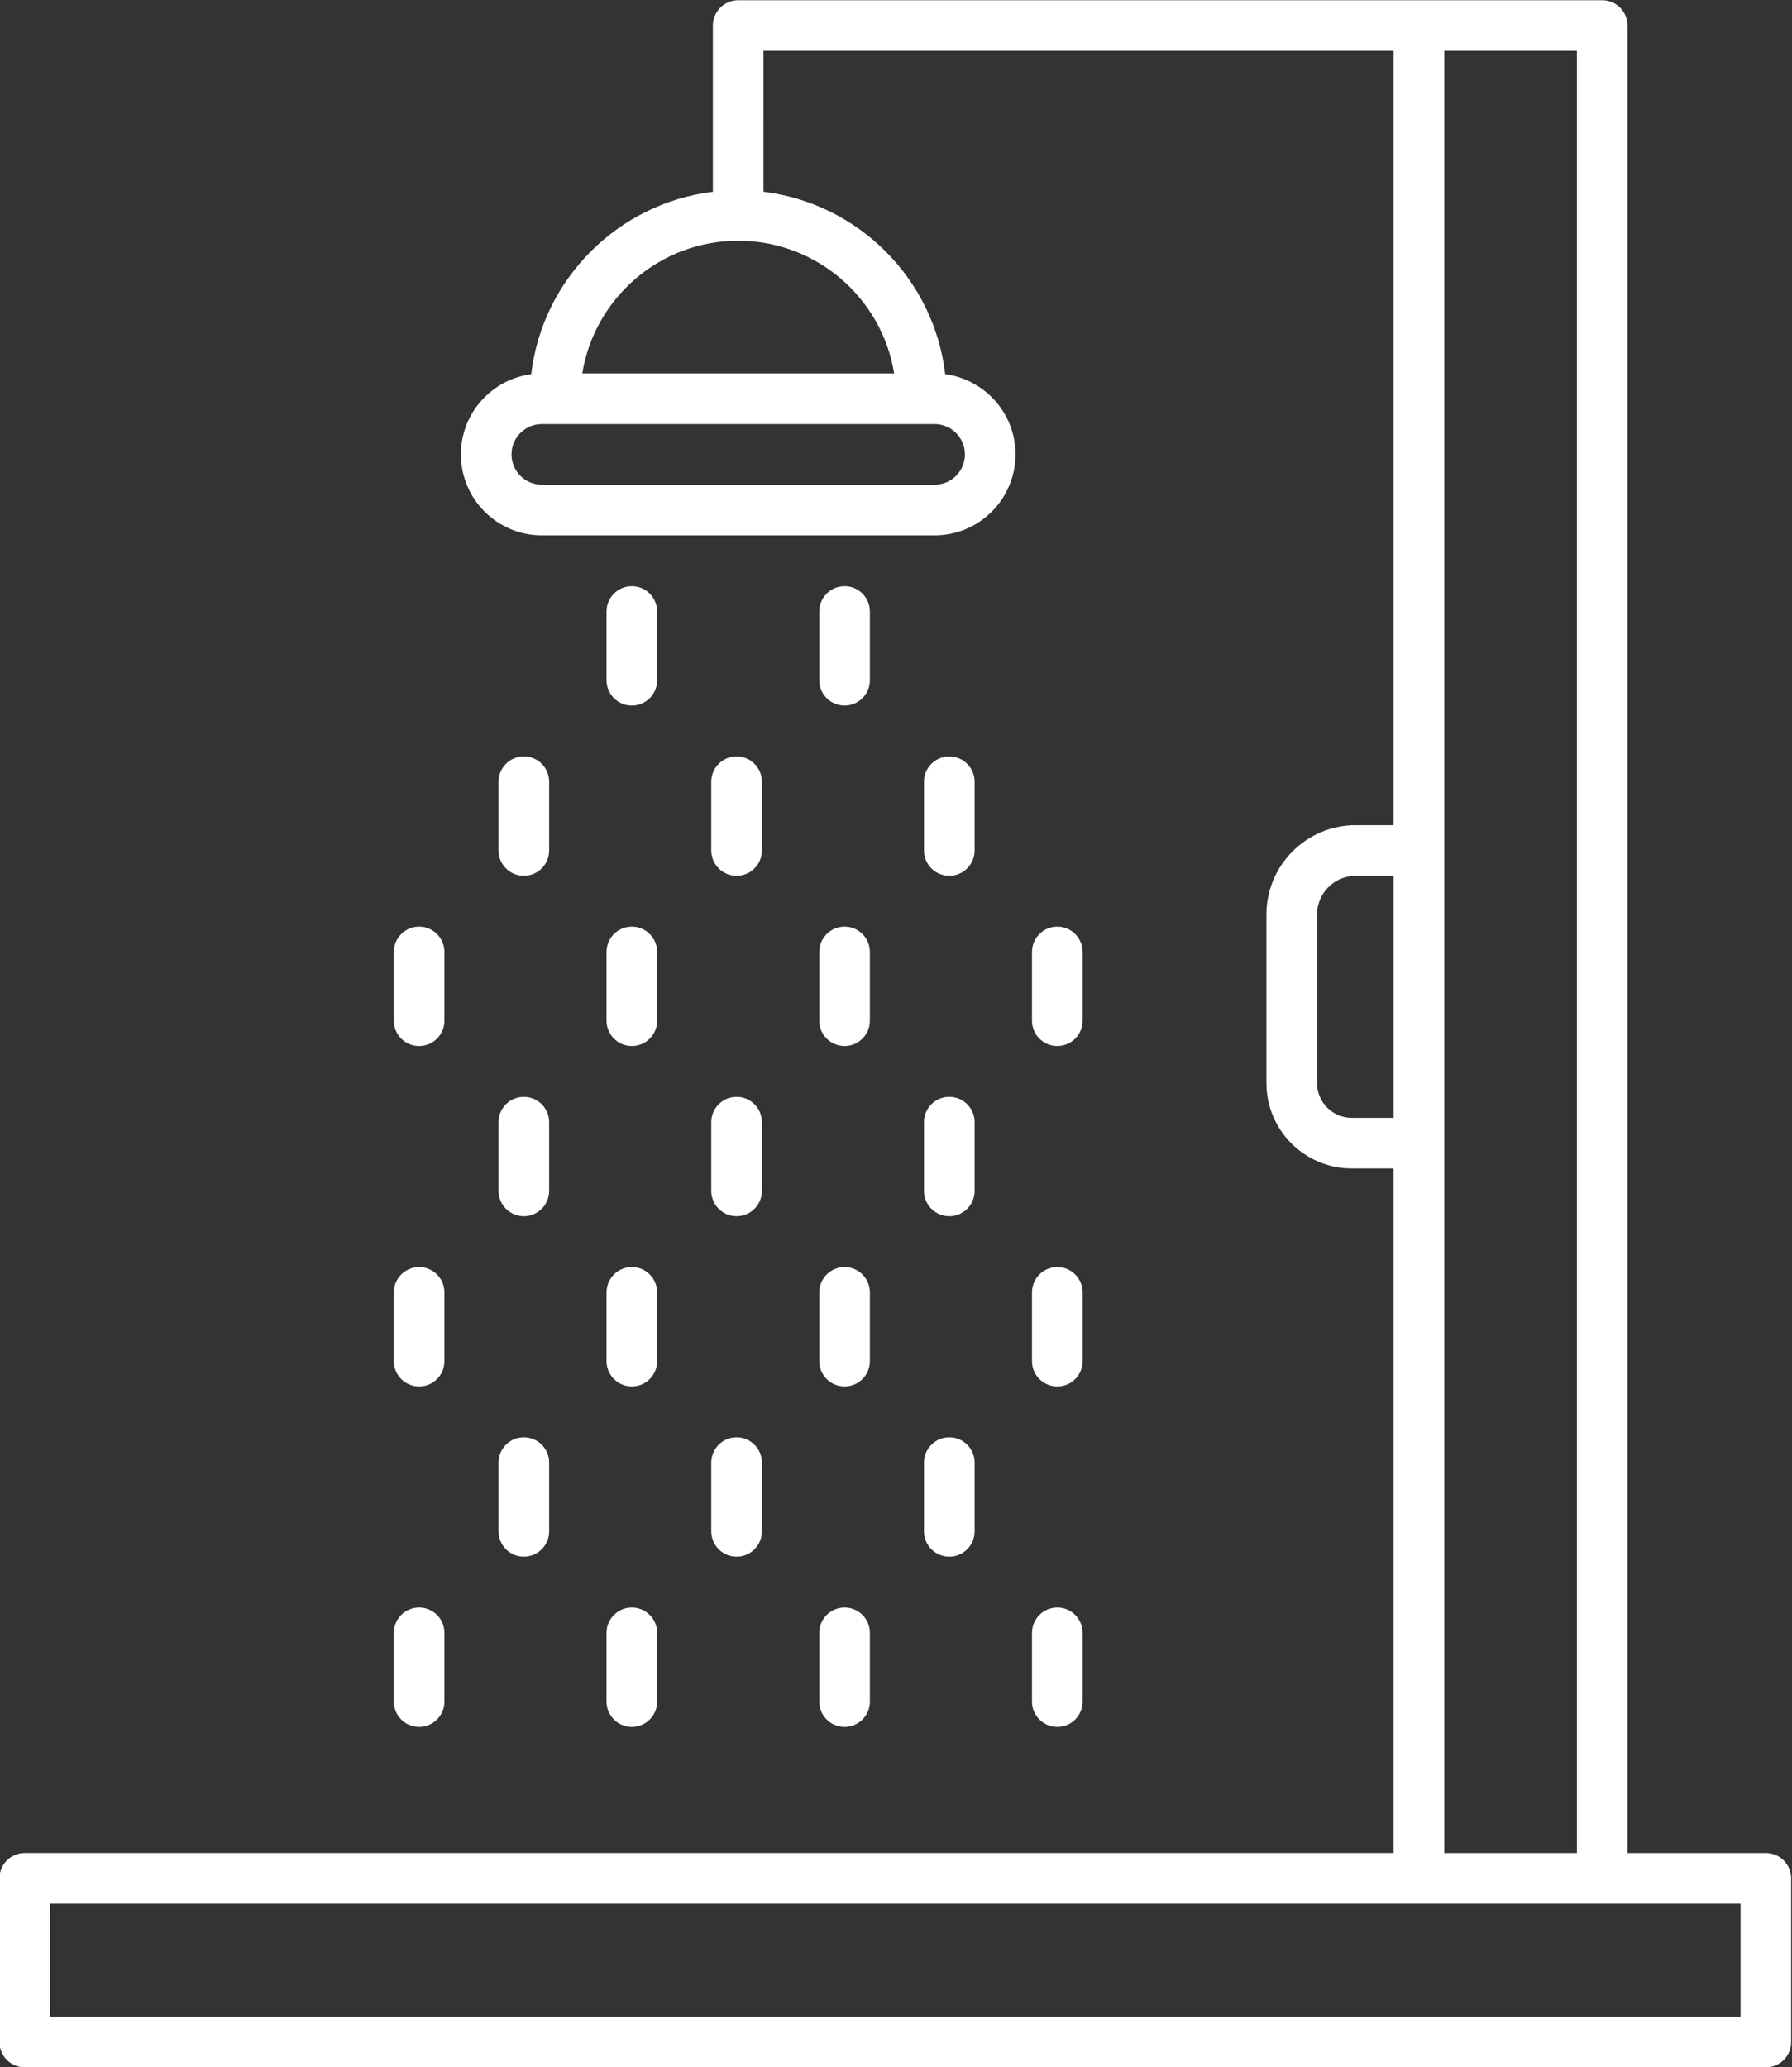
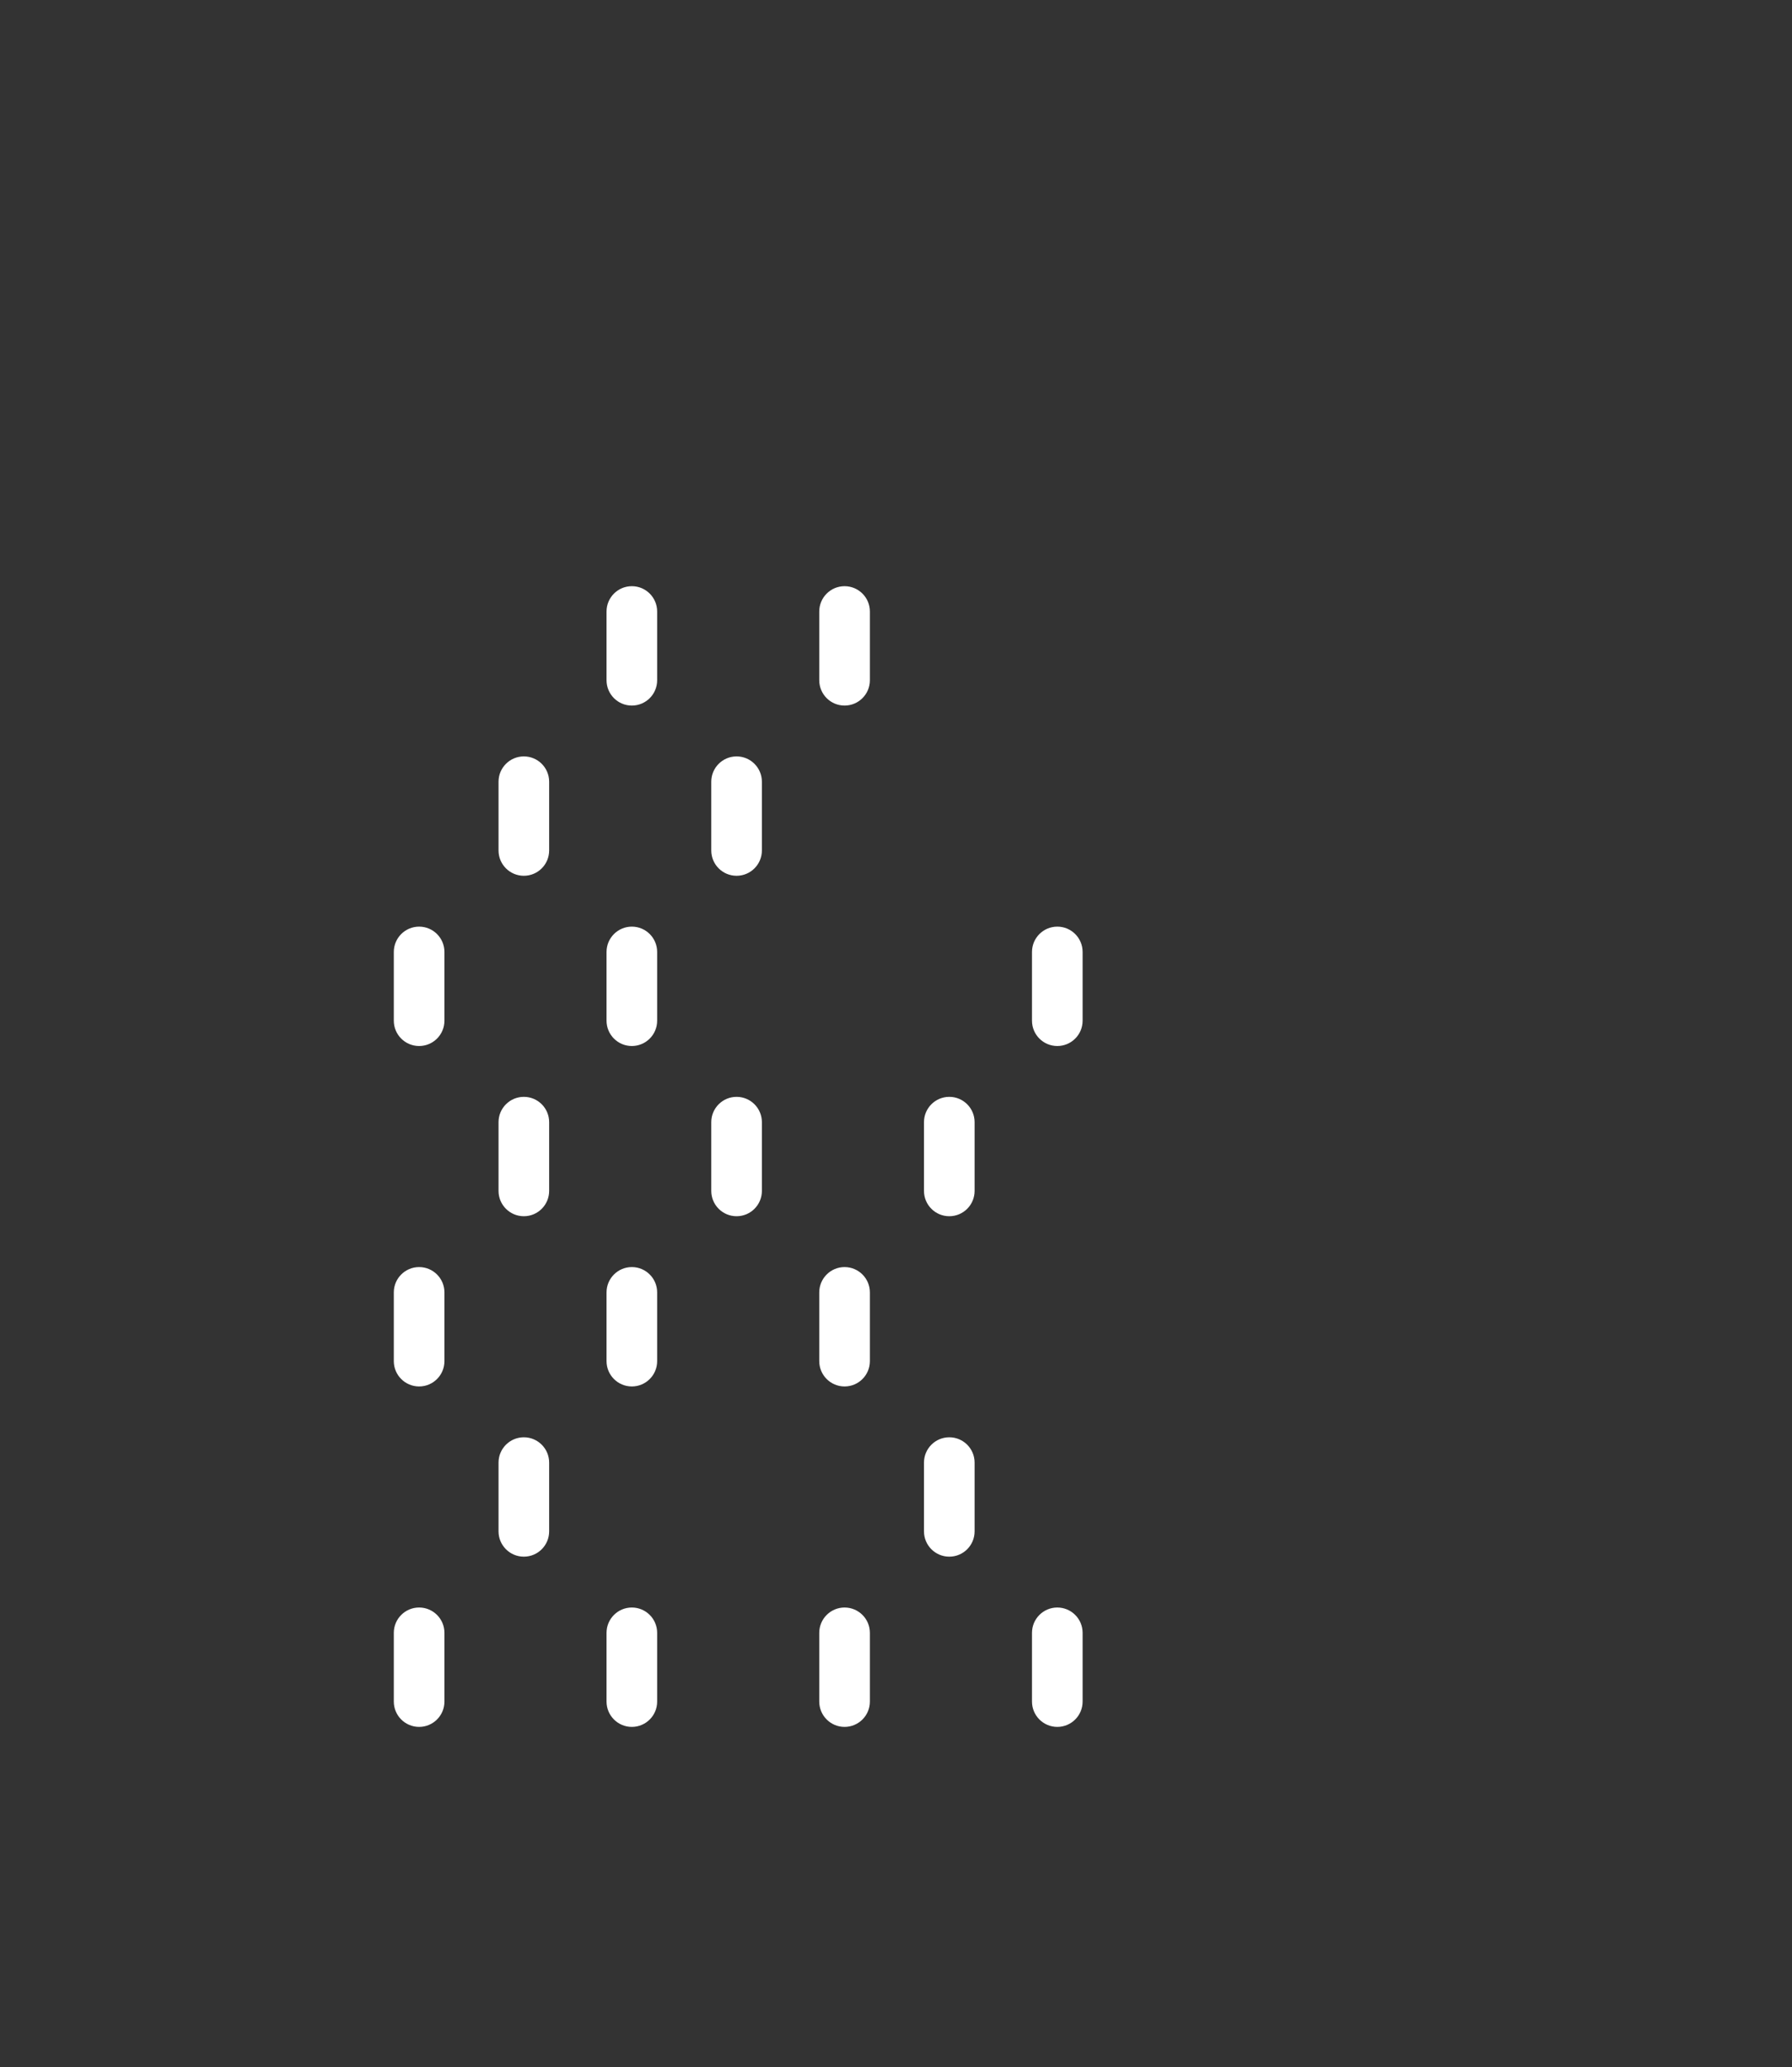
<svg xmlns="http://www.w3.org/2000/svg" fill="#000000" height="163.3" preserveAspectRatio="xMidYMid meet" version="1" viewBox="24.2 17.9 141.6 163.3" width="141.6" zoomAndPan="magnify">
  <rect x="24.2" y="17.9" width="141.6" height="163.3" fill="#333333" stroke="none" />
  <g fill="#ffffff" id="change1_1">
-     <path d="M163.734,164.29h-10.931V19.919c0-1.104-0.896-2-2-2h-14.481h-53.79c-1.104,0-2,0.896-2,2v13.133 c-7.51,0.914-13.471,6.891-14.357,14.41c-3.13,0.414-5.556,3.093-5.556,6.335c0,3.527,2.869,6.396,6.396,6.396h31.033 c3.527,0,6.396-2.869,6.396-6.396c0-3.241-2.425-5.92-5.555-6.335c-0.886-7.519-6.847-13.496-14.358-14.41V21.919h49.79v61.168 h-2.996c-3.891,0-7.056,3.165-7.056,7.055v13.327c0,3.716,3.022,6.738,6.738,6.738h3.313v54.082H26.156c-1.104,0-2,0.896-2,2v12.93 c0,1.104,0.896,2,2,2h137.578c1.104,0,2-0.896,2-2v-12.93C165.734,165.186,164.838,164.29,163.734,164.29z M100.445,53.796 c0,1.321-1.075,2.396-2.396,2.396H67.015c-1.321,0-2.396-1.075-2.396-2.396s1.075-2.396,2.396-2.396h1.035h28.964h1.034 C99.37,51.4,100.445,52.475,100.445,53.796z M94.854,47.4H70.21c0.96-5.936,6.119-10.482,12.321-10.482S93.894,41.464,94.854,47.4z M131.008,106.208c-1.51,0-2.738-1.229-2.738-2.738V90.143c0-1.685,1.371-3.055,3.056-3.055h2.996v19.121H131.008z M138.322,110.208V83.087V21.919h10.481V164.29h-10.481V110.208z M161.734,177.22H28.156v-8.93h108.166h14.481h10.931V177.22z" fill="inherit" />
    <path d="M74.127,73.64c1.104,0,2-0.896,2-2v-5.431c0-1.104-0.896-2-2-2s-2,0.896-2,2v5.431 C72.127,72.745,73.023,73.64,74.127,73.64z" fill="inherit" />
    <path d="M90.936,73.64c1.104,0,2-0.896,2-2v-5.431c0-1.104-0.896-2-2-2s-2,0.896-2,2v5.431 C88.936,72.745,89.832,73.64,90.936,73.64z" fill="inherit" />
    <path d="M65.593,87.087c1.104,0,2-0.896,2-2v-5.431c0-1.104-0.896-2-2-2s-2,0.896-2,2v5.431 C63.593,86.192,64.489,87.087,65.593,87.087z" fill="inherit" />
    <path d="M82.403,87.087c1.104,0,2-0.896,2-2v-5.431c0-1.104-0.896-2-2-2s-2,0.896-2,2v5.431 C80.403,86.192,81.298,87.087,82.403,87.087z" fill="inherit" />
-     <path d="M99.211,87.087c1.104,0,2-0.896,2-2v-5.431c0-1.104-0.896-2-2-2s-2,0.896-2,2v5.431 C97.211,86.192,98.107,87.087,99.211,87.087z" fill="inherit" />
    <path d="M57.318,100.535c1.104,0,2-0.896,2-2v-5.431c0-1.104-0.896-2-2-2s-2,0.896-2,2v5.431 C55.318,99.64,56.213,100.535,57.318,100.535z" fill="inherit" />
    <path d="M72.127,98.535c0,1.104,0.896,2,2,2s2-0.896,2-2v-5.431c0-1.104-0.896-2-2-2s-2,0.896-2,2V98.535z" fill="inherit" />
-     <path d="M88.936,98.535c0,1.104,0.896,2,2,2s2-0.896,2-2v-5.431c0-1.104-0.896-2-2-2s-2,0.896-2,2V98.535z" fill="inherit" />
    <path d="M63.593,111.982c0,1.104,0.896,2,2,2s2-0.896,2-2v-5.431c0-1.104-0.896-2-2-2s-2,0.896-2,2V111.982z" fill="inherit" />
    <path d="M80.403,111.982c0,1.104,0.896,2,2,2s2-0.896,2-2v-5.431c0-1.104-0.896-2-2-2s-2,0.896-2,2V111.982z" fill="inherit" />
    <path d="M97.211,111.982c0,1.104,0.896,2,2,2s2-0.896,2-2v-5.431c0-1.104-0.896-2-2-2s-2,0.896-2,2V111.982z" fill="inherit" />
    <path d="M107.746,100.535c1.104,0,2-0.896,2-2v-5.431c0-1.104-0.896-2-2-2s-2,0.896-2,2v5.431 C105.746,99.64,106.641,100.535,107.746,100.535z" fill="inherit" />
    <path d="M57.318,127.43c1.104,0,2-0.896,2-2v-5.431c0-1.104-0.896-2-2-2s-2,0.896-2,2v5.431 C55.318,126.534,56.213,127.43,57.318,127.43z" fill="inherit" />
    <path d="M72.127,125.43c0,1.104,0.896,2,2,2s2-0.896,2-2v-5.431c0-1.104-0.896-2-2-2s-2,0.896-2,2V125.43z" fill="inherit" />
    <path d="M88.936,125.43c0,1.104,0.896,2,2,2s2-0.896,2-2v-5.431c0-1.104-0.896-2-2-2s-2,0.896-2,2V125.43z" fill="inherit" />
    <path d="M63.593,138.877c0,1.104,0.896,2,2,2s2-0.896,2-2v-5.431c0-1.104-0.896-2-2-2s-2,0.896-2,2V138.877z" fill="inherit" />
-     <path d="M80.403,138.877c0,1.104,0.896,2,2,2s2-0.896,2-2v-5.431c0-1.104-0.896-2-2-2s-2,0.896-2,2V138.877z" fill="inherit" />
    <path d="M97.211,138.877c0,1.104,0.896,2,2,2s2-0.896,2-2v-5.431c0-1.104-0.896-2-2-2s-2,0.896-2,2V138.877z" fill="inherit" />
-     <path d="M105.746,125.43c0,1.104,0.896,2,2,2s2-0.896,2-2v-5.431c0-1.104-0.896-2-2-2s-2,0.896-2,2V125.43z" fill="inherit" />
    <path d="M57.318,154.325c1.104,0,2-0.896,2-2v-5.431c0-1.104-0.896-2-2-2s-2,0.896-2,2v5.431 C55.318,153.43,56.213,154.325,57.318,154.325z" fill="inherit" />
    <path d="M72.127,152.325c0,1.104,0.896,2,2,2s2-0.896,2-2v-5.431c0-1.104-0.896-2-2-2s-2,0.896-2,2V152.325z" fill="inherit" />
    <path d="M88.936,152.325c0,1.104,0.896,2,2,2s2-0.896,2-2v-5.431c0-1.104-0.896-2-2-2s-2,0.896-2,2V152.325z" fill="inherit" />
    <path d="M105.746,152.325c0,1.104,0.896,2,2,2s2-0.896,2-2v-5.431c0-1.104-0.896-2-2-2s-2,0.896-2,2V152.325z" fill="inherit" />
  </g>
</svg>